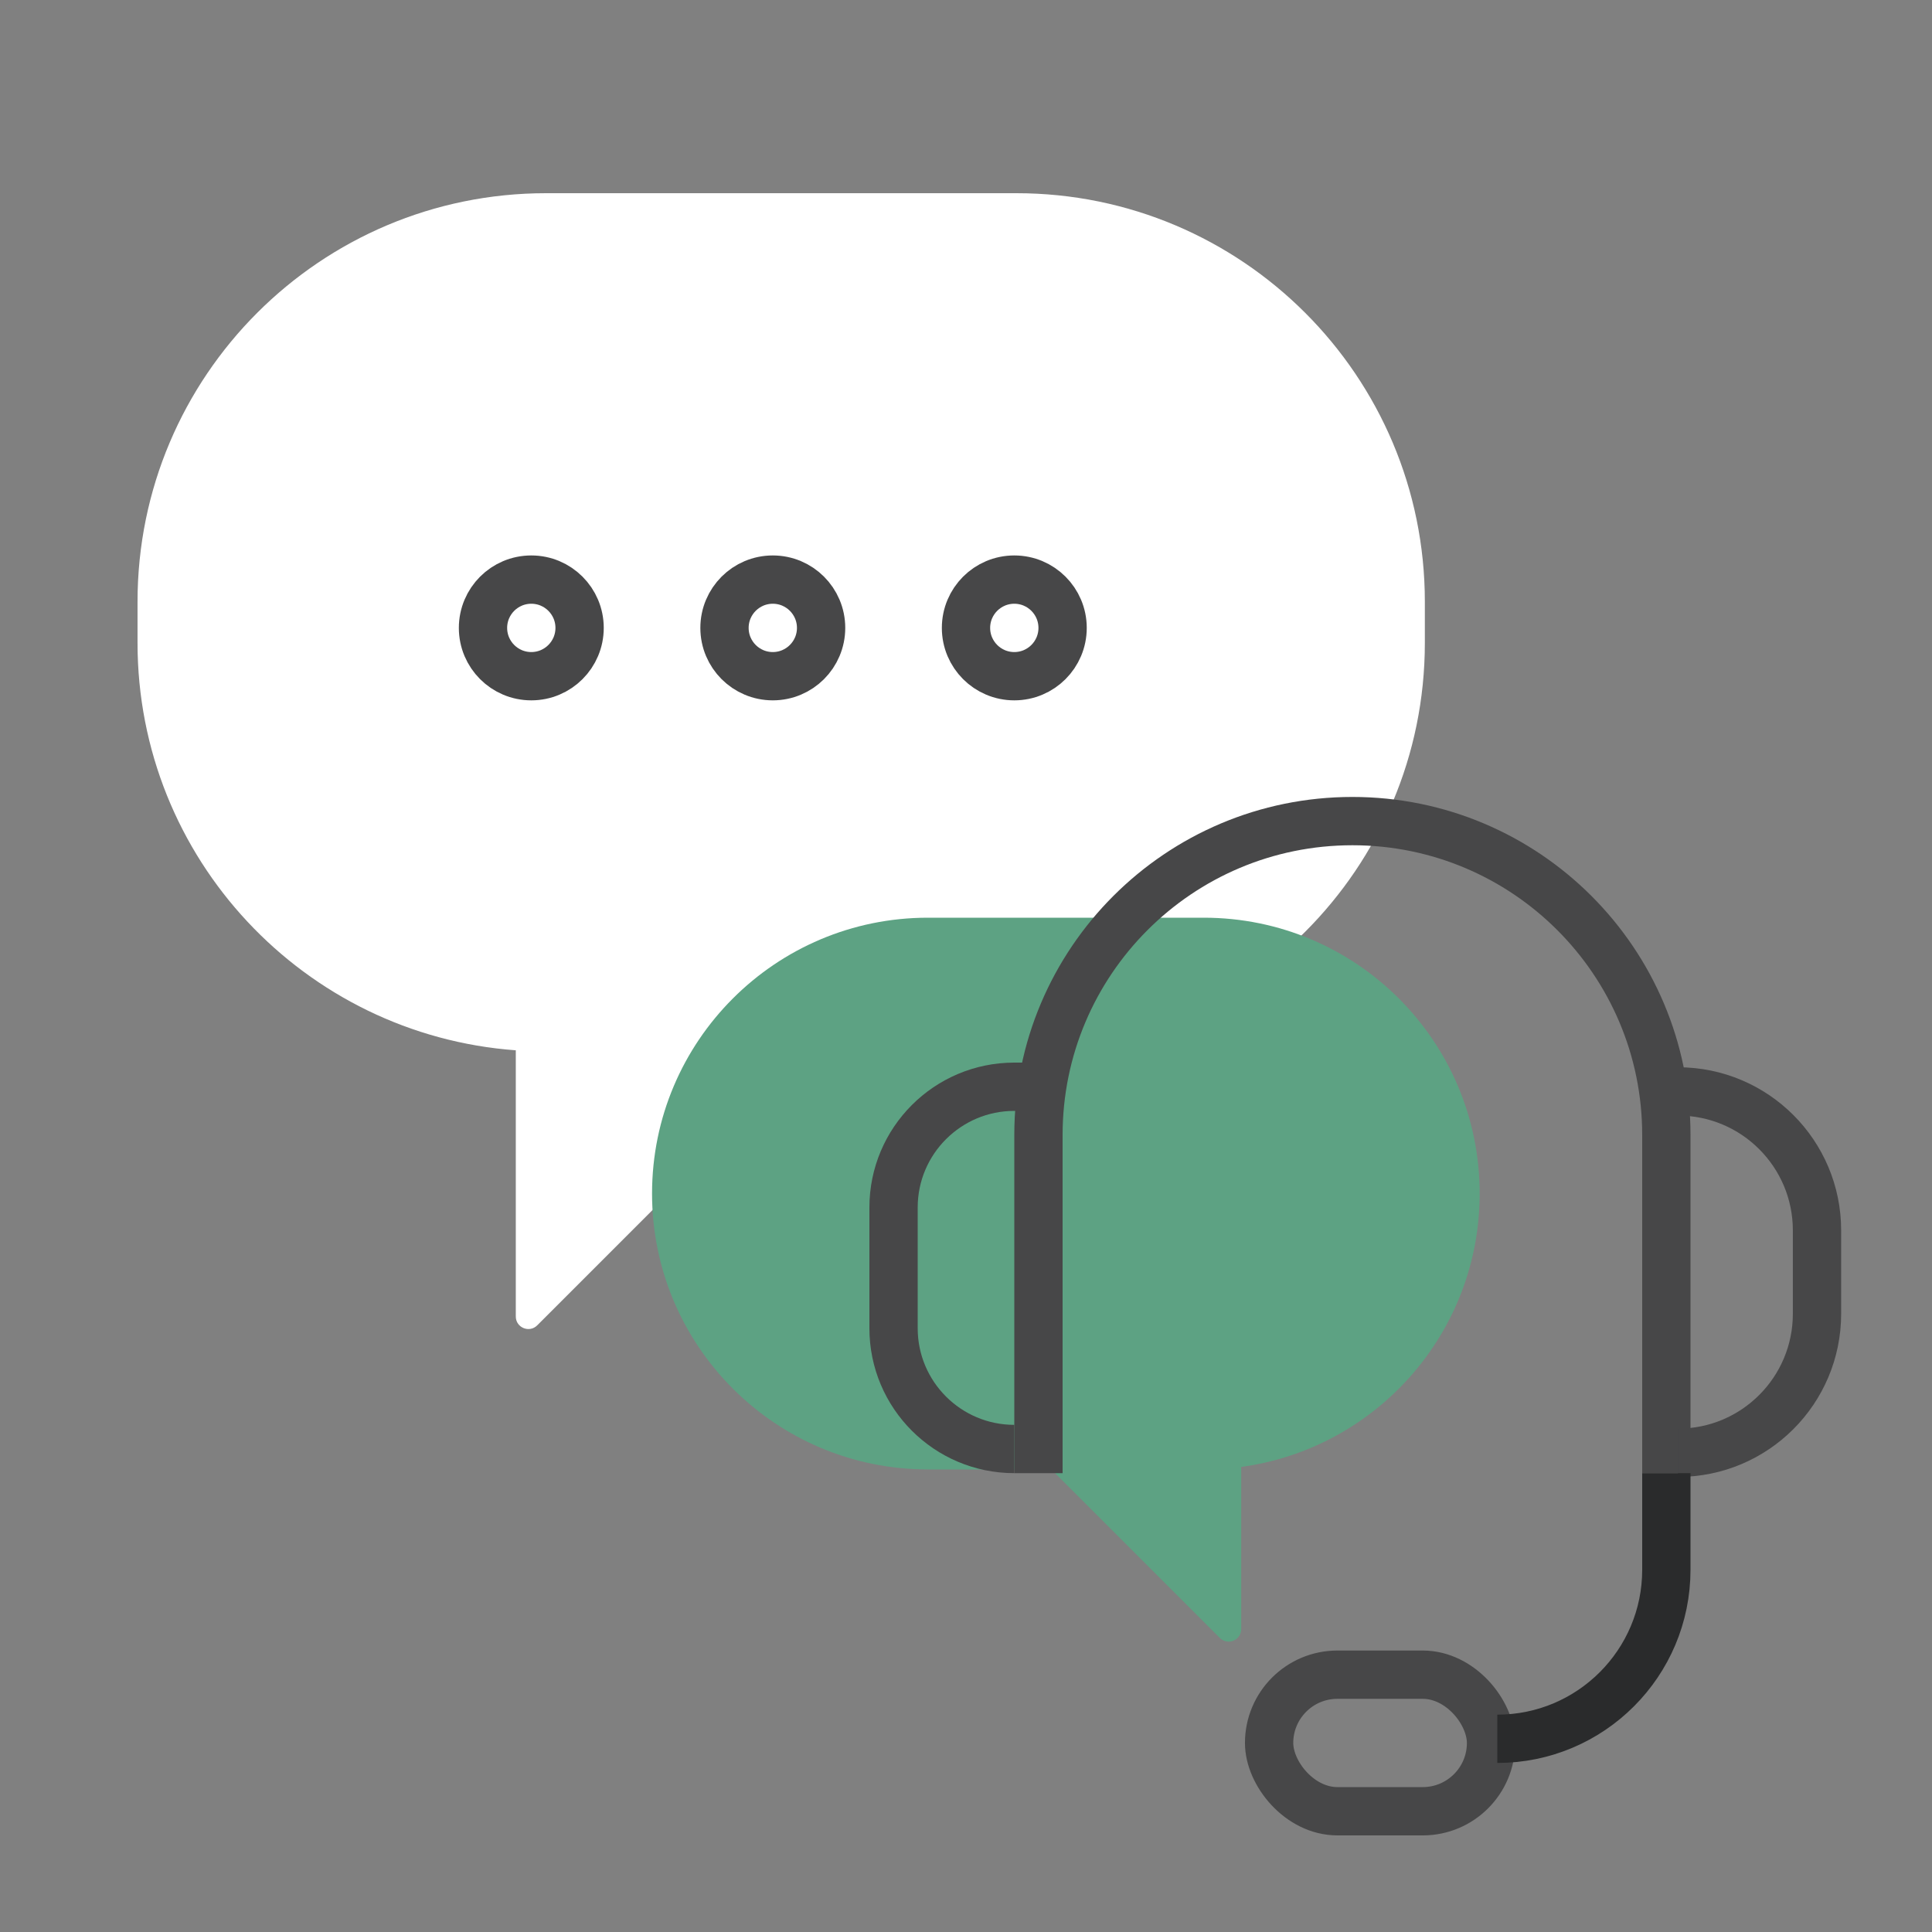
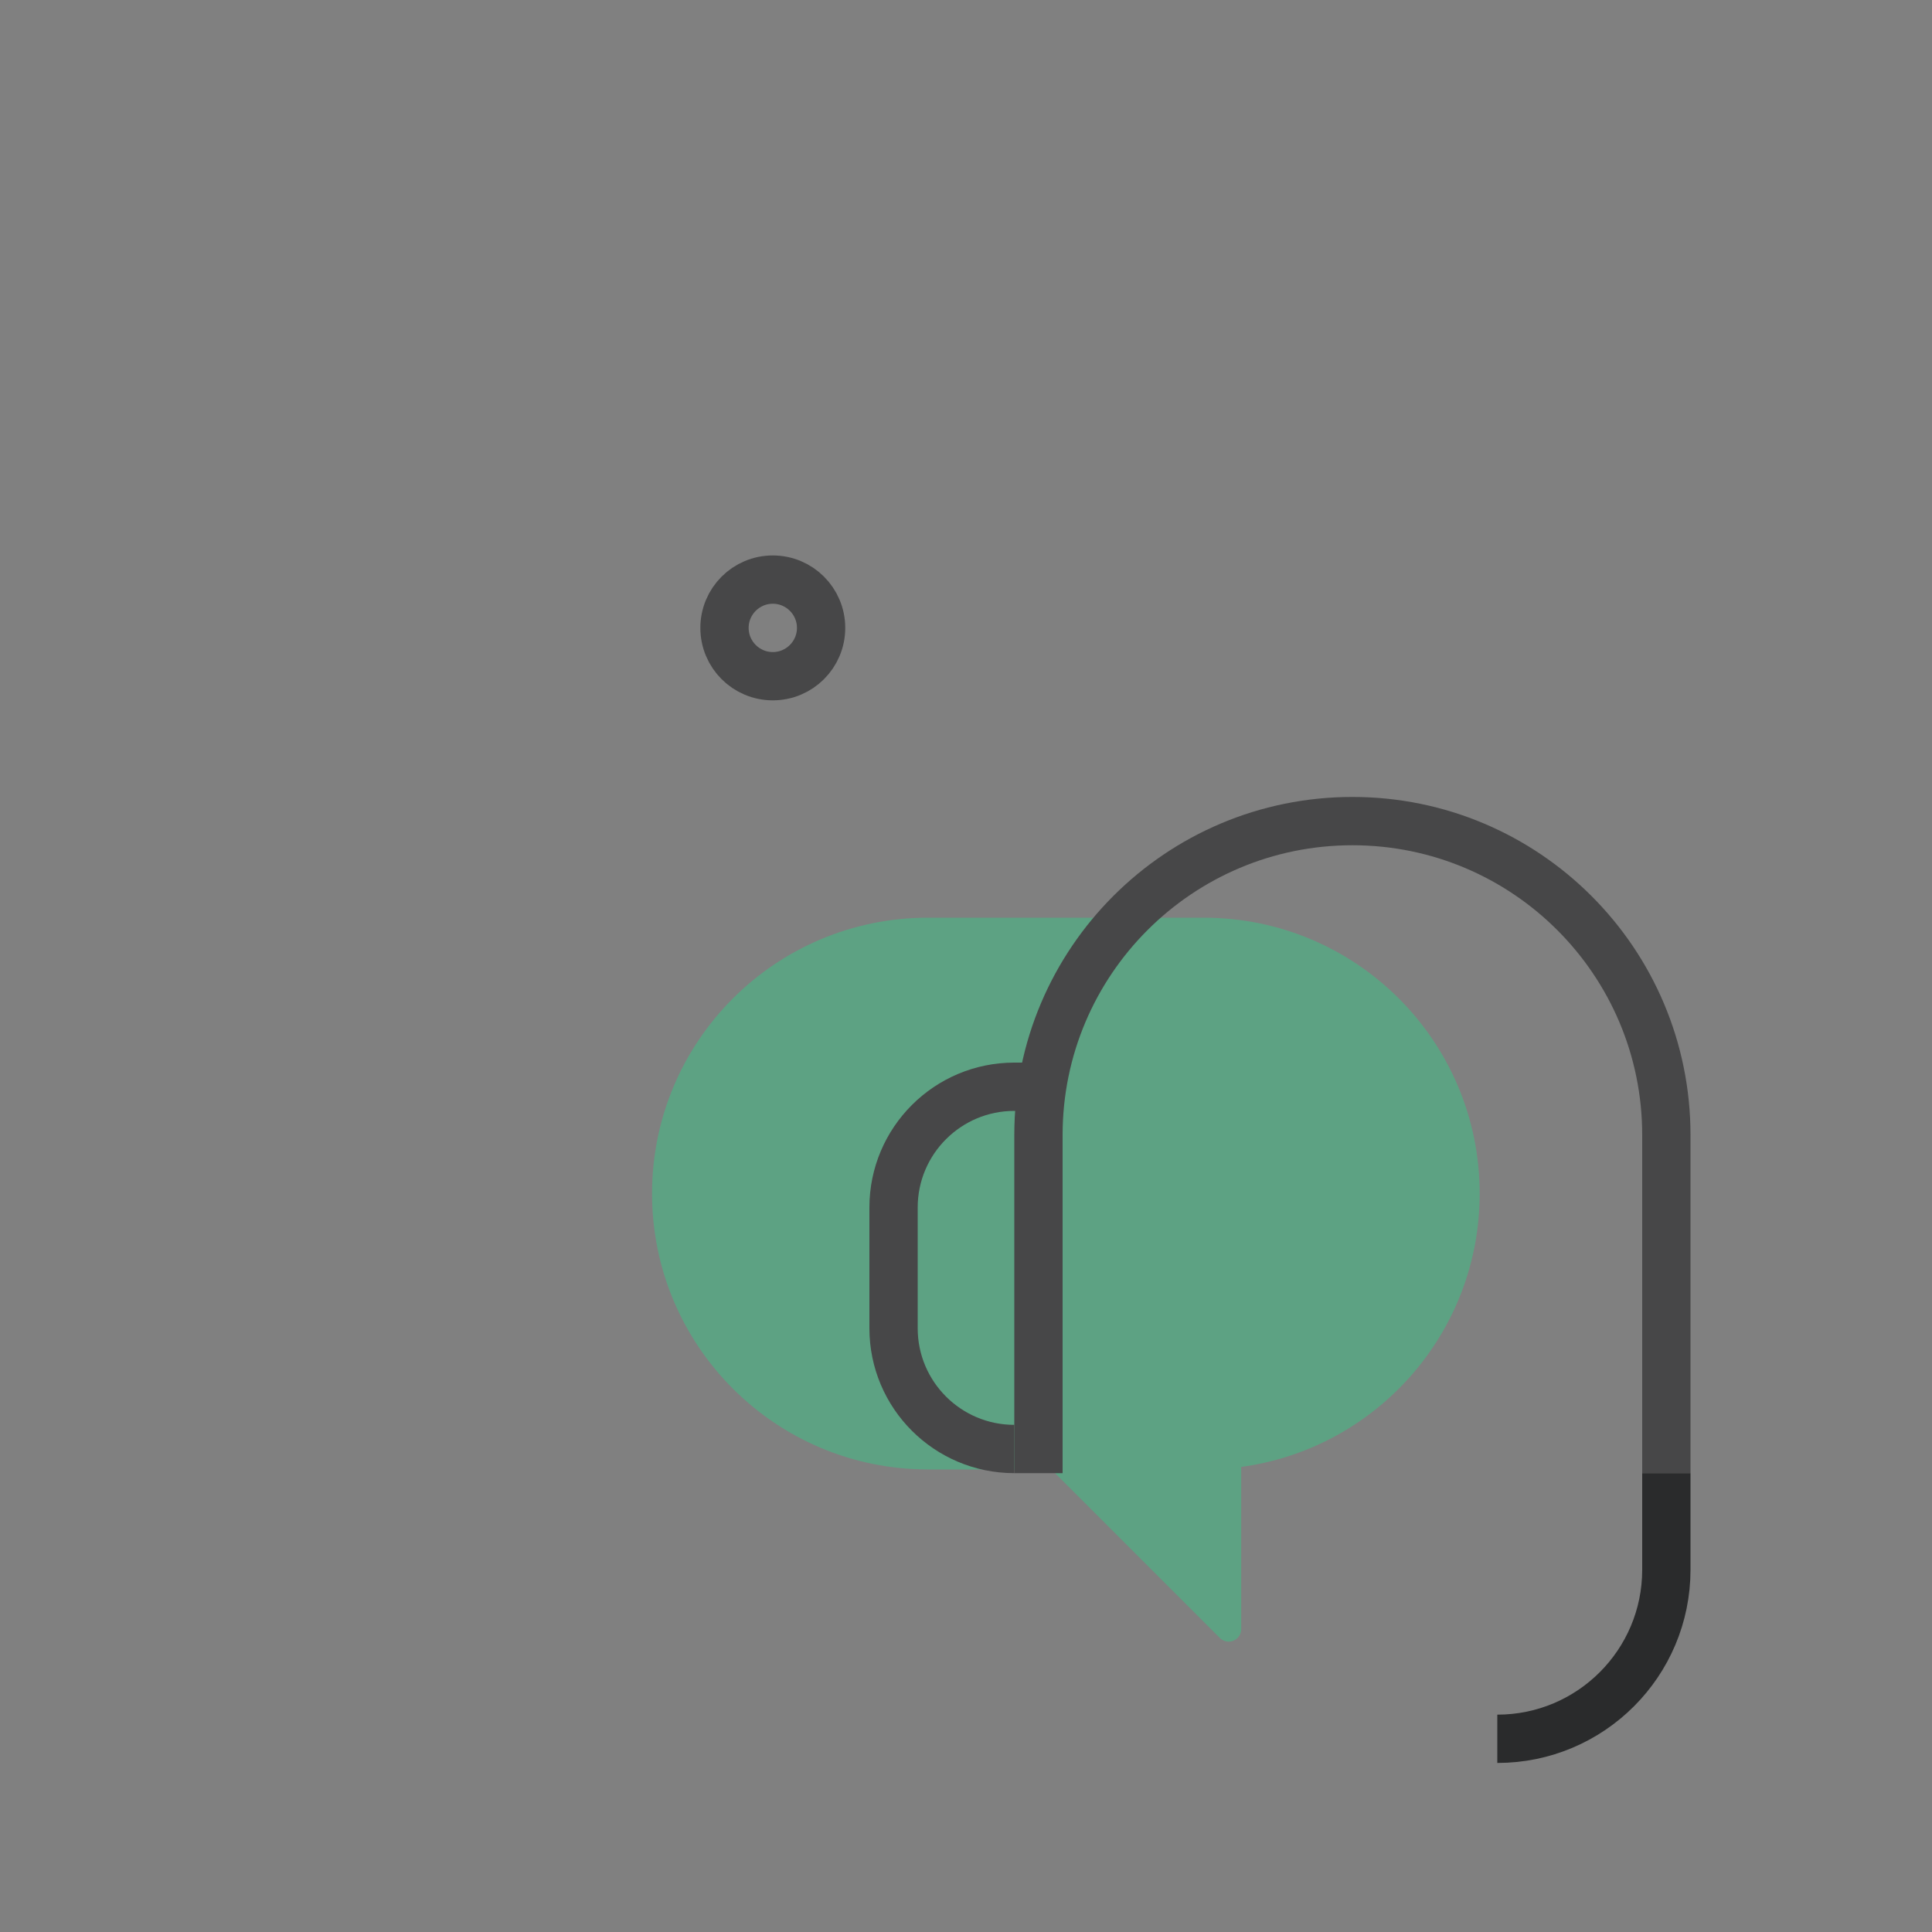
<svg xmlns="http://www.w3.org/2000/svg" width="80" height="80" viewBox="0 0 80 80" fill="none">
  <rect x="0" y="0" width="80" height="80" fill="#808080" stroke="none" />
-   <path fill-rule="evenodd" clip-rule="evenodd" d="M42.085 8C51.427 8 59 15.573 59 24.915V26.621C59 35.963 51.427 43.536 42.085 43.536H33.588L22.245 54.88C21.918 55.207 21.358 54.975 21.358 54.513V43.491C12.601 42.85 5.695 35.542 5.695 26.621V24.915C5.695 15.573 13.268 8 22.61 8H42.085Z" fill="white" />
  <g style="mix-blend-mode:multiply">
    <path fill-rule="evenodd" clip-rule="evenodd" d="M38.423 38C32.114 38 27 43.114 27 49.423C27 55.732 32.114 60.846 38.423 60.846H43.533L50.51 67.823C50.837 68.15 51.396 67.918 51.396 67.456V60.742C56.972 59.986 61.27 55.206 61.27 49.423C61.27 43.114 56.155 38 49.846 38H38.423Z" fill="#5DA283" />
  </g>
  <path d="M69 61V47C69 39.82 63.18 34 56 34V34C48.82 34 43 39.82 43 47V61" stroke="#474748" stroke-width="2" />
  <path d="M42 60V60C39.239 60 37 57.761 37 55L37 50C37 47.239 39.239 45 42 45V45L43 45" stroke="#474748" stroke-width="2" />
-   <path d="M69.483 60.156V60.156C72.662 60.156 75.238 57.579 75.238 54.401L75.238 50.948C75.238 47.769 72.662 45.193 69.483 45.193V45.193L68.332 45.193" stroke="#474748" stroke-width="2" />
-   <rect x="52.551" y="69.345" width="9.19" height="5.655" rx="2.828" stroke="#474748" stroke-width="2" />
-   <path d="M69 61V65C69 68.866 65.866 72 62 72V72" stroke="#2A2B2C" stroke-width="2" />
-   <circle cx="22" cy="26" r="2" stroke="#474748" stroke-width="2" />
+   <path d="M69 61V65C69 68.866 65.866 72 62 72" stroke="#2A2B2C" stroke-width="2" />
  <circle cx="32" cy="26" r="2" stroke="#474748" stroke-width="2" />
-   <circle cx="42" cy="26" r="2" stroke="#474748" stroke-width="2" />
</svg>